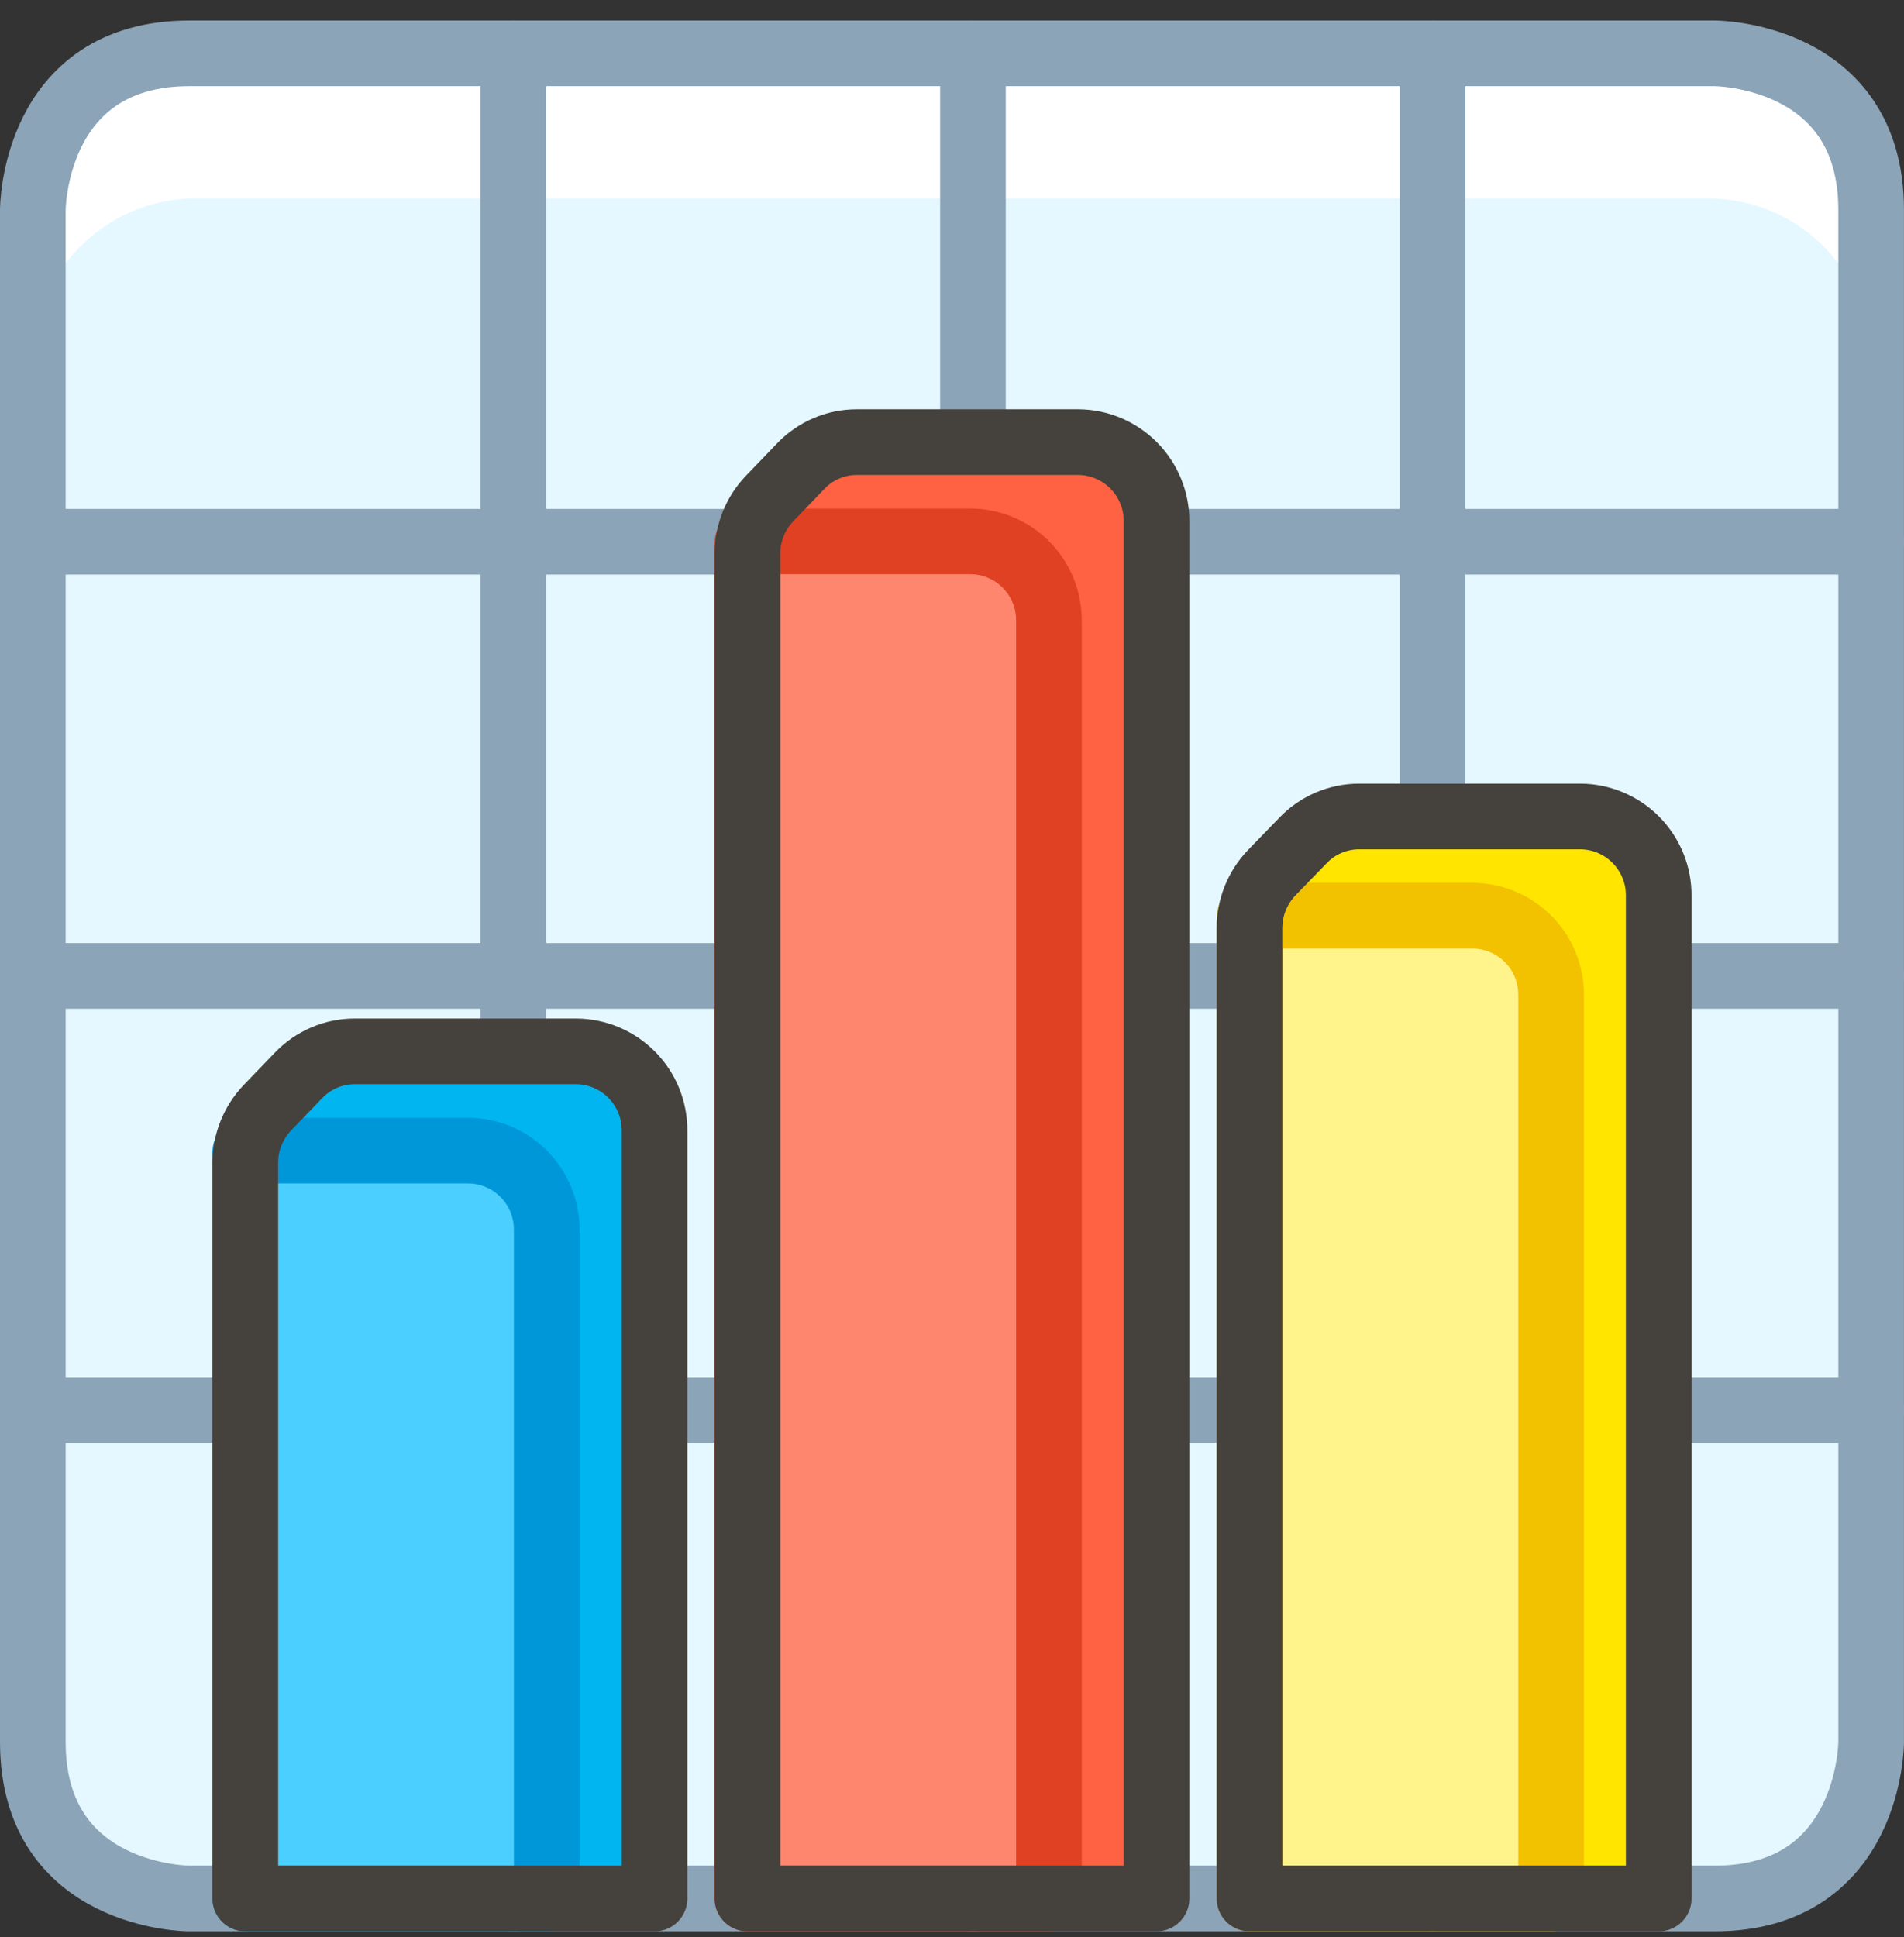
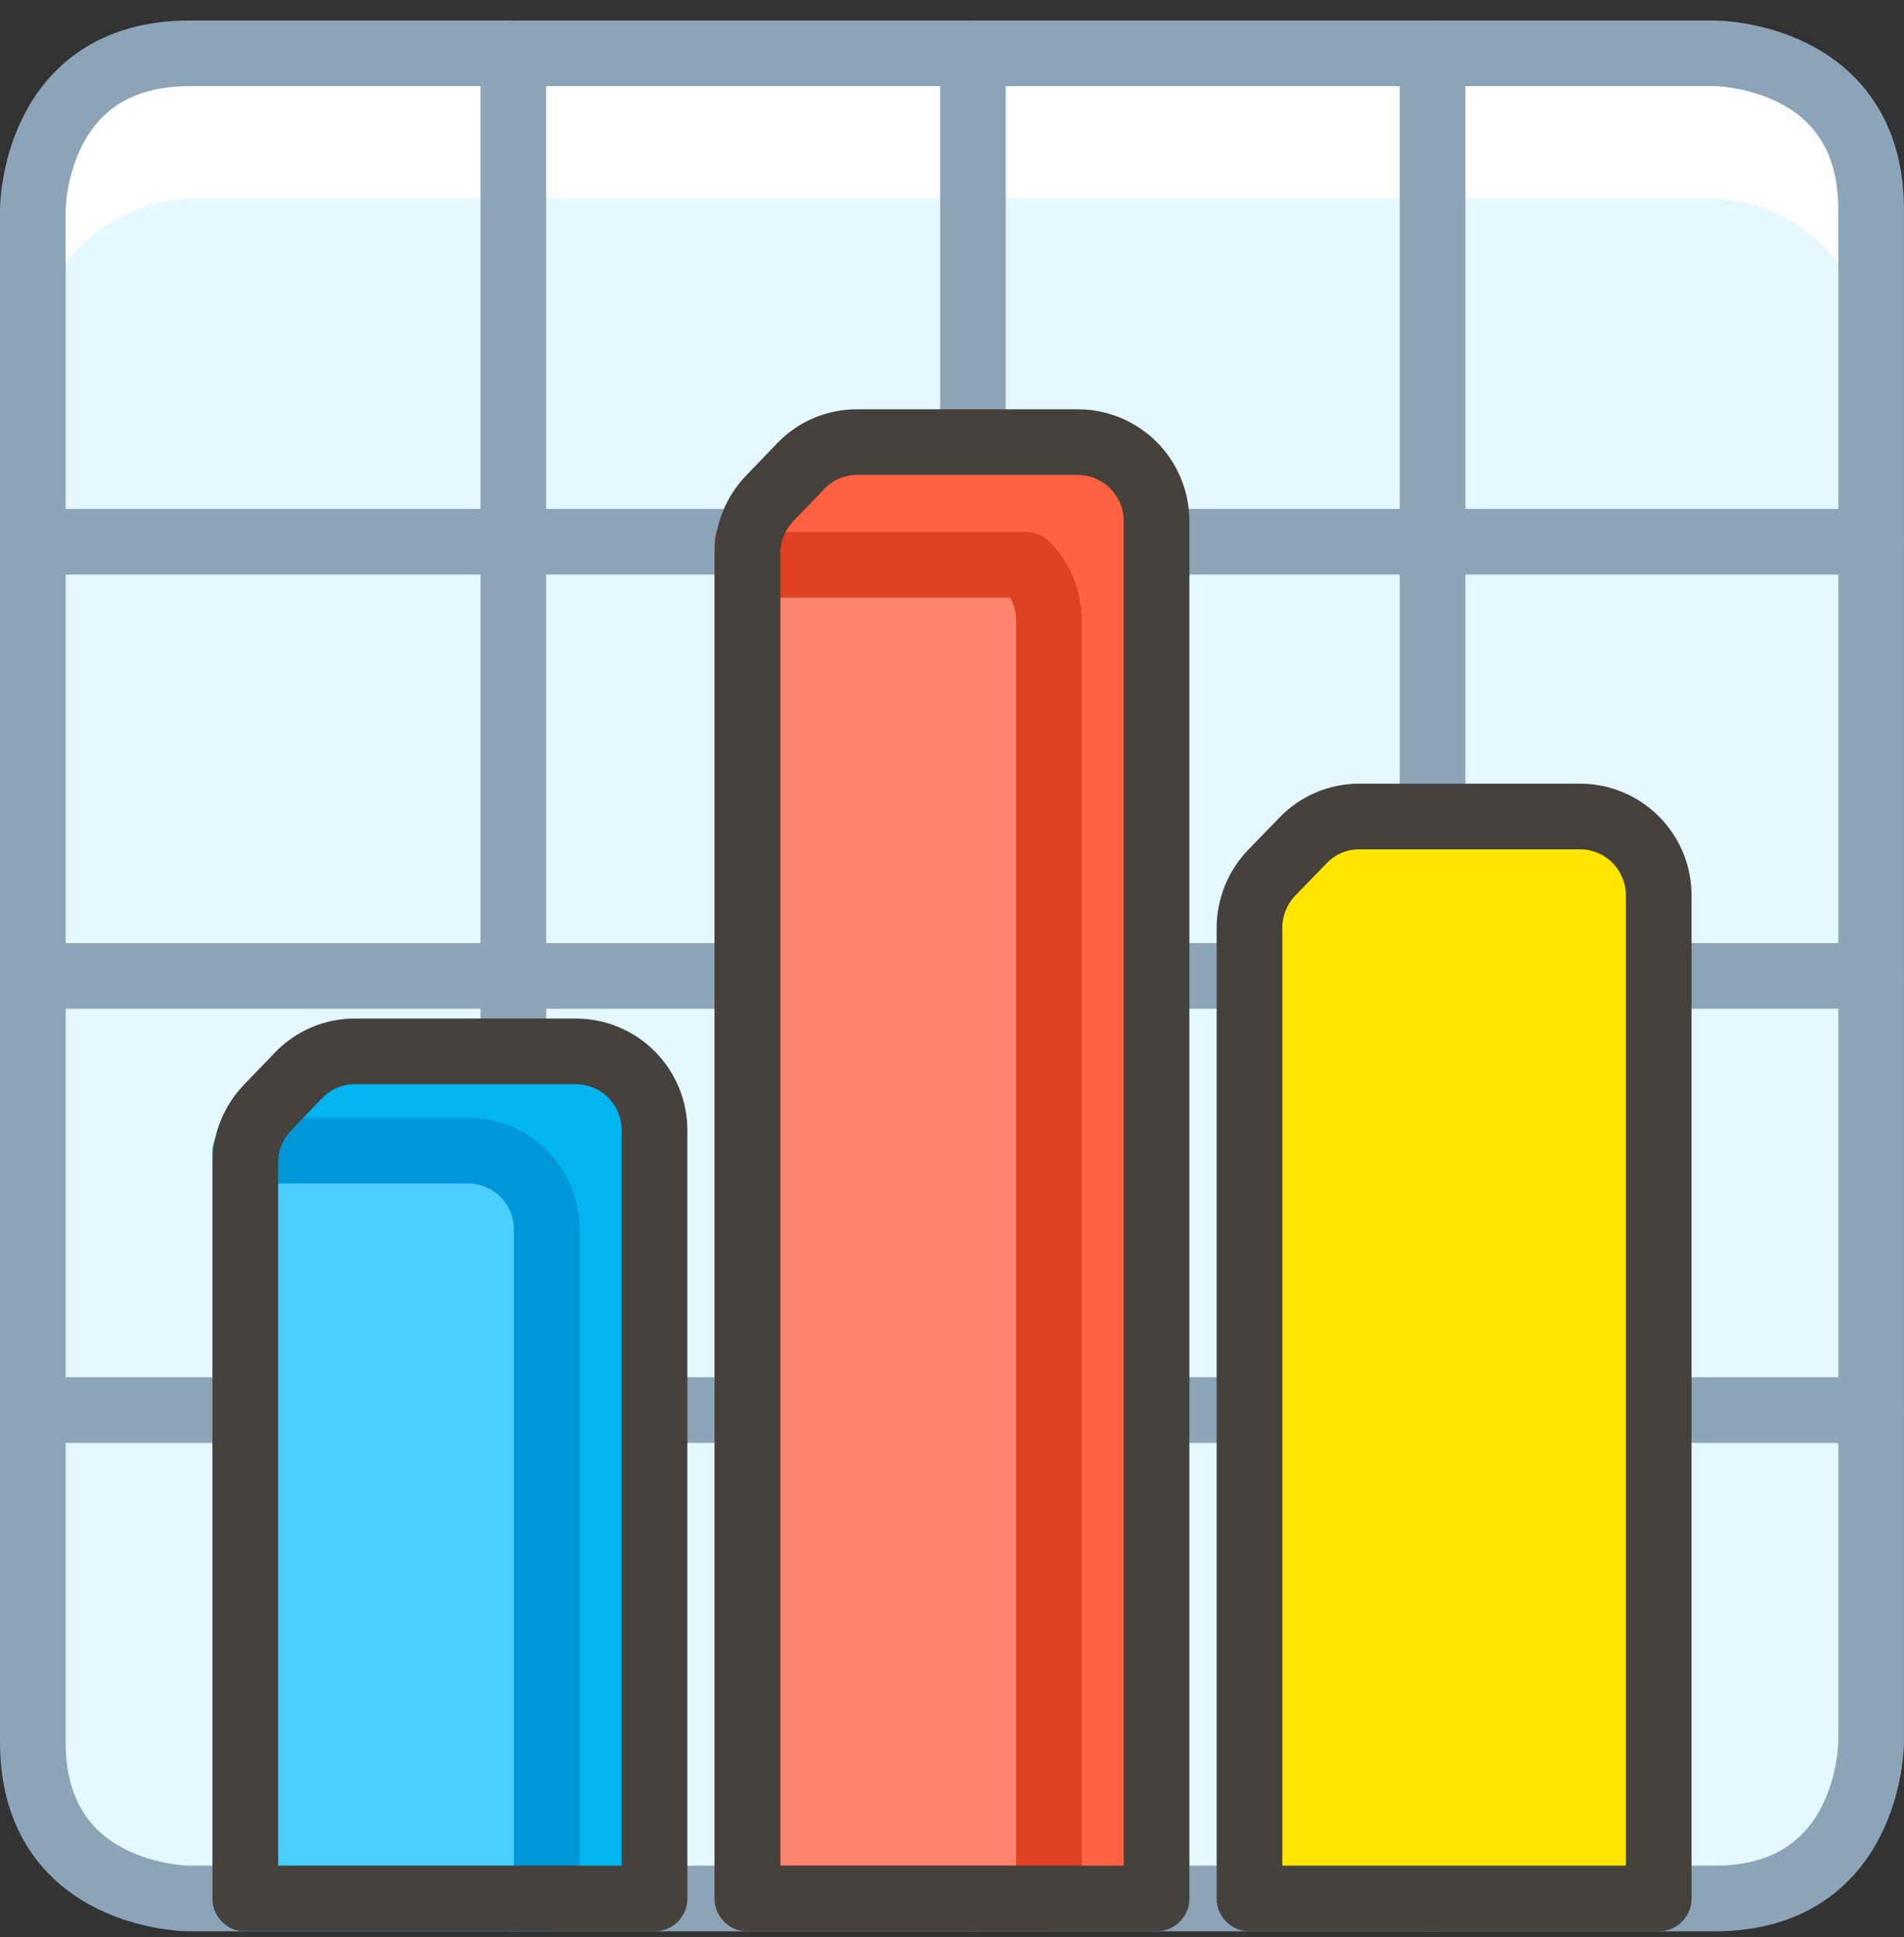
<svg xmlns="http://www.w3.org/2000/svg" width="58" height="59" viewBox="0 0 58 59" fill="none">
  <rect x="0" y="0" width="58" height="59" fill="#333333" stroke="none" />
  <path d="M5.769 1.625H52.23C52.23 1.625 56.999 1.625 56.999 6.394V53.056C56.999 53.056 56.999 57.825 52.23 57.825H5.769C5.769 57.825 1 57.825 1 53.056V6.394C1 6.394 1 1.625 5.769 1.625Z" fill="#E5F8FF" />
  <path d="M51.892 1.625H6.108C4.792 1.588 3.516 2.075 2.559 2.979C1.603 3.882 1.043 5.129 1.005 6.444V10.863C1.043 9.547 1.603 8.301 2.559 7.398C3.516 6.494 4.792 6.007 6.108 6.044H51.892C53.208 6.007 54.484 6.494 55.441 7.398C56.398 8.301 56.957 9.547 56.995 10.863V6.444C56.957 5.129 56.398 3.882 55.441 2.979C54.484 2.075 53.208 1.588 51.892 1.625Z" fill="white" />
  <path d="M5.769 1.625H52.23C52.23 1.625 56.999 1.625 56.999 6.394V53.056C56.999 53.056 56.999 57.825 52.23 57.825H5.769C5.769 57.825 1 57.825 1 53.056V6.394C1 6.394 1 1.625 5.769 1.625Z" stroke="#8CA4B8" stroke-width="2" stroke-linecap="round" stroke-linejoin="round" />
  <path d="M15.638 1.625V57.825M29.638 1.625V57.825M43.638 1.625V57.825M57 16.501H1.576M57 29.725H1.576M57 42.949H1.576" stroke="#8CA4B8" stroke-width="2" stroke-linecap="round" stroke-linejoin="round" />
  <path d="M9.096 32.752L8.149 33.736C7.714 34.191 7.471 34.796 7.472 35.425V57.825H19.939V34.441C19.941 34.125 19.881 33.813 19.762 33.52C19.643 33.228 19.468 32.962 19.247 32.738C19.026 32.513 18.762 32.335 18.472 32.212C18.181 32.089 17.869 32.025 17.554 32.023H10.803C10.484 32.023 10.168 32.088 9.875 32.213C9.582 32.339 9.316 32.522 9.096 32.752Z" fill="#00B5F0" />
  <path d="M16.654 57.825V37.464C16.656 37.149 16.596 36.836 16.478 36.544C16.359 36.251 16.184 35.985 15.963 35.761C15.741 35.536 15.478 35.357 15.187 35.234C14.896 35.112 14.585 35.047 14.269 35.045H7.508L7.472 35.082V57.825H16.652H16.654Z" fill="#4ACFFF" stroke="#0097D9" stroke-width="2" stroke-linecap="round" stroke-linejoin="round" />
  <path d="M9.096 32.752L8.149 33.736C7.714 34.191 7.471 34.796 7.472 35.425V57.825H19.939V34.441C19.941 34.125 19.881 33.813 19.762 33.52C19.643 33.228 19.468 32.962 19.247 32.738C19.026 32.513 18.762 32.335 18.472 32.212C18.181 32.089 17.869 32.025 17.554 32.023H10.803C10.484 32.023 10.168 32.088 9.875 32.213C9.582 32.339 9.316 32.522 9.096 32.752Z" stroke="#45413C" stroke-width="2" stroke-linecap="round" stroke-linejoin="round" />
  <path d="M24.394 14.195L23.448 15.179C23.011 15.633 22.768 16.239 22.769 16.868V57.825H35.231V15.884C35.235 15.247 34.986 14.634 34.539 14.181C34.092 13.728 33.483 13.47 32.846 13.466H26.102C25.782 13.466 25.467 13.53 25.173 13.656C24.88 13.781 24.615 13.965 24.394 14.195Z" fill="#FF6242" />
-   <path d="M31.952 57.825V18.907C31.957 18.27 31.708 17.658 31.261 17.204C30.814 16.75 30.204 16.493 29.567 16.488H22.806L22.769 16.525V57.825H31.95H31.952Z" fill="#FF866E" stroke="#E04122" stroke-width="2" stroke-linecap="round" stroke-linejoin="round" />
+   <path d="M31.952 57.825V18.907C31.957 18.27 31.708 17.658 31.261 17.204H22.806L22.769 16.525V57.825H31.95H31.952Z" fill="#FF866E" stroke="#E04122" stroke-width="2" stroke-linecap="round" stroke-linejoin="round" />
  <path d="M24.394 14.195L23.448 15.179C23.011 15.633 22.768 16.239 22.769 16.868V57.825H35.231V15.884C35.235 15.247 34.986 14.634 34.539 14.181C34.092 13.728 33.483 13.47 32.846 13.466H26.102C25.782 13.466 25.467 13.53 25.173 13.656C24.88 13.781 24.615 13.965 24.394 14.195Z" stroke="#45413C" stroke-width="2" stroke-linecap="round" stroke-linejoin="round" />
  <path d="M39.693 25.599L38.739 26.582C38.303 27.037 38.061 27.642 38.062 28.272V57.825H50.528V27.287C50.53 26.971 50.471 26.659 50.352 26.367C50.233 26.075 50.058 25.808 49.837 25.584C49.615 25.36 49.352 25.181 49.061 25.058C48.771 24.935 48.459 24.871 48.144 24.869H41.4C41.081 24.869 40.765 24.934 40.472 25.059C40.178 25.184 39.913 25.368 39.693 25.599Z" fill="#FFE500" />
-   <path d="M47.249 57.825V30.311C47.252 29.995 47.192 29.682 47.073 29.39C46.955 29.098 46.78 28.831 46.558 28.607C46.337 28.382 46.073 28.203 45.783 28.081C45.492 27.958 45.18 27.893 44.865 27.891H38.103L38.068 27.928V57.825H47.248H47.249Z" fill="#FFF48C" stroke="#F2C100" stroke-width="2" stroke-linecap="round" stroke-linejoin="round" />
  <path d="M39.693 25.599L38.739 26.582C38.303 27.037 38.061 27.642 38.062 28.272V57.825H50.528V27.287C50.53 26.971 50.471 26.659 50.352 26.367C50.233 26.075 50.058 25.808 49.837 25.584C49.615 25.36 49.352 25.181 49.061 25.058C48.771 24.935 48.459 24.871 48.144 24.869H41.4C41.081 24.869 40.765 24.934 40.472 25.059C40.178 25.184 39.913 25.368 39.693 25.599Z" stroke="#45413C" stroke-width="2" stroke-linecap="round" stroke-linejoin="round" />
</svg>